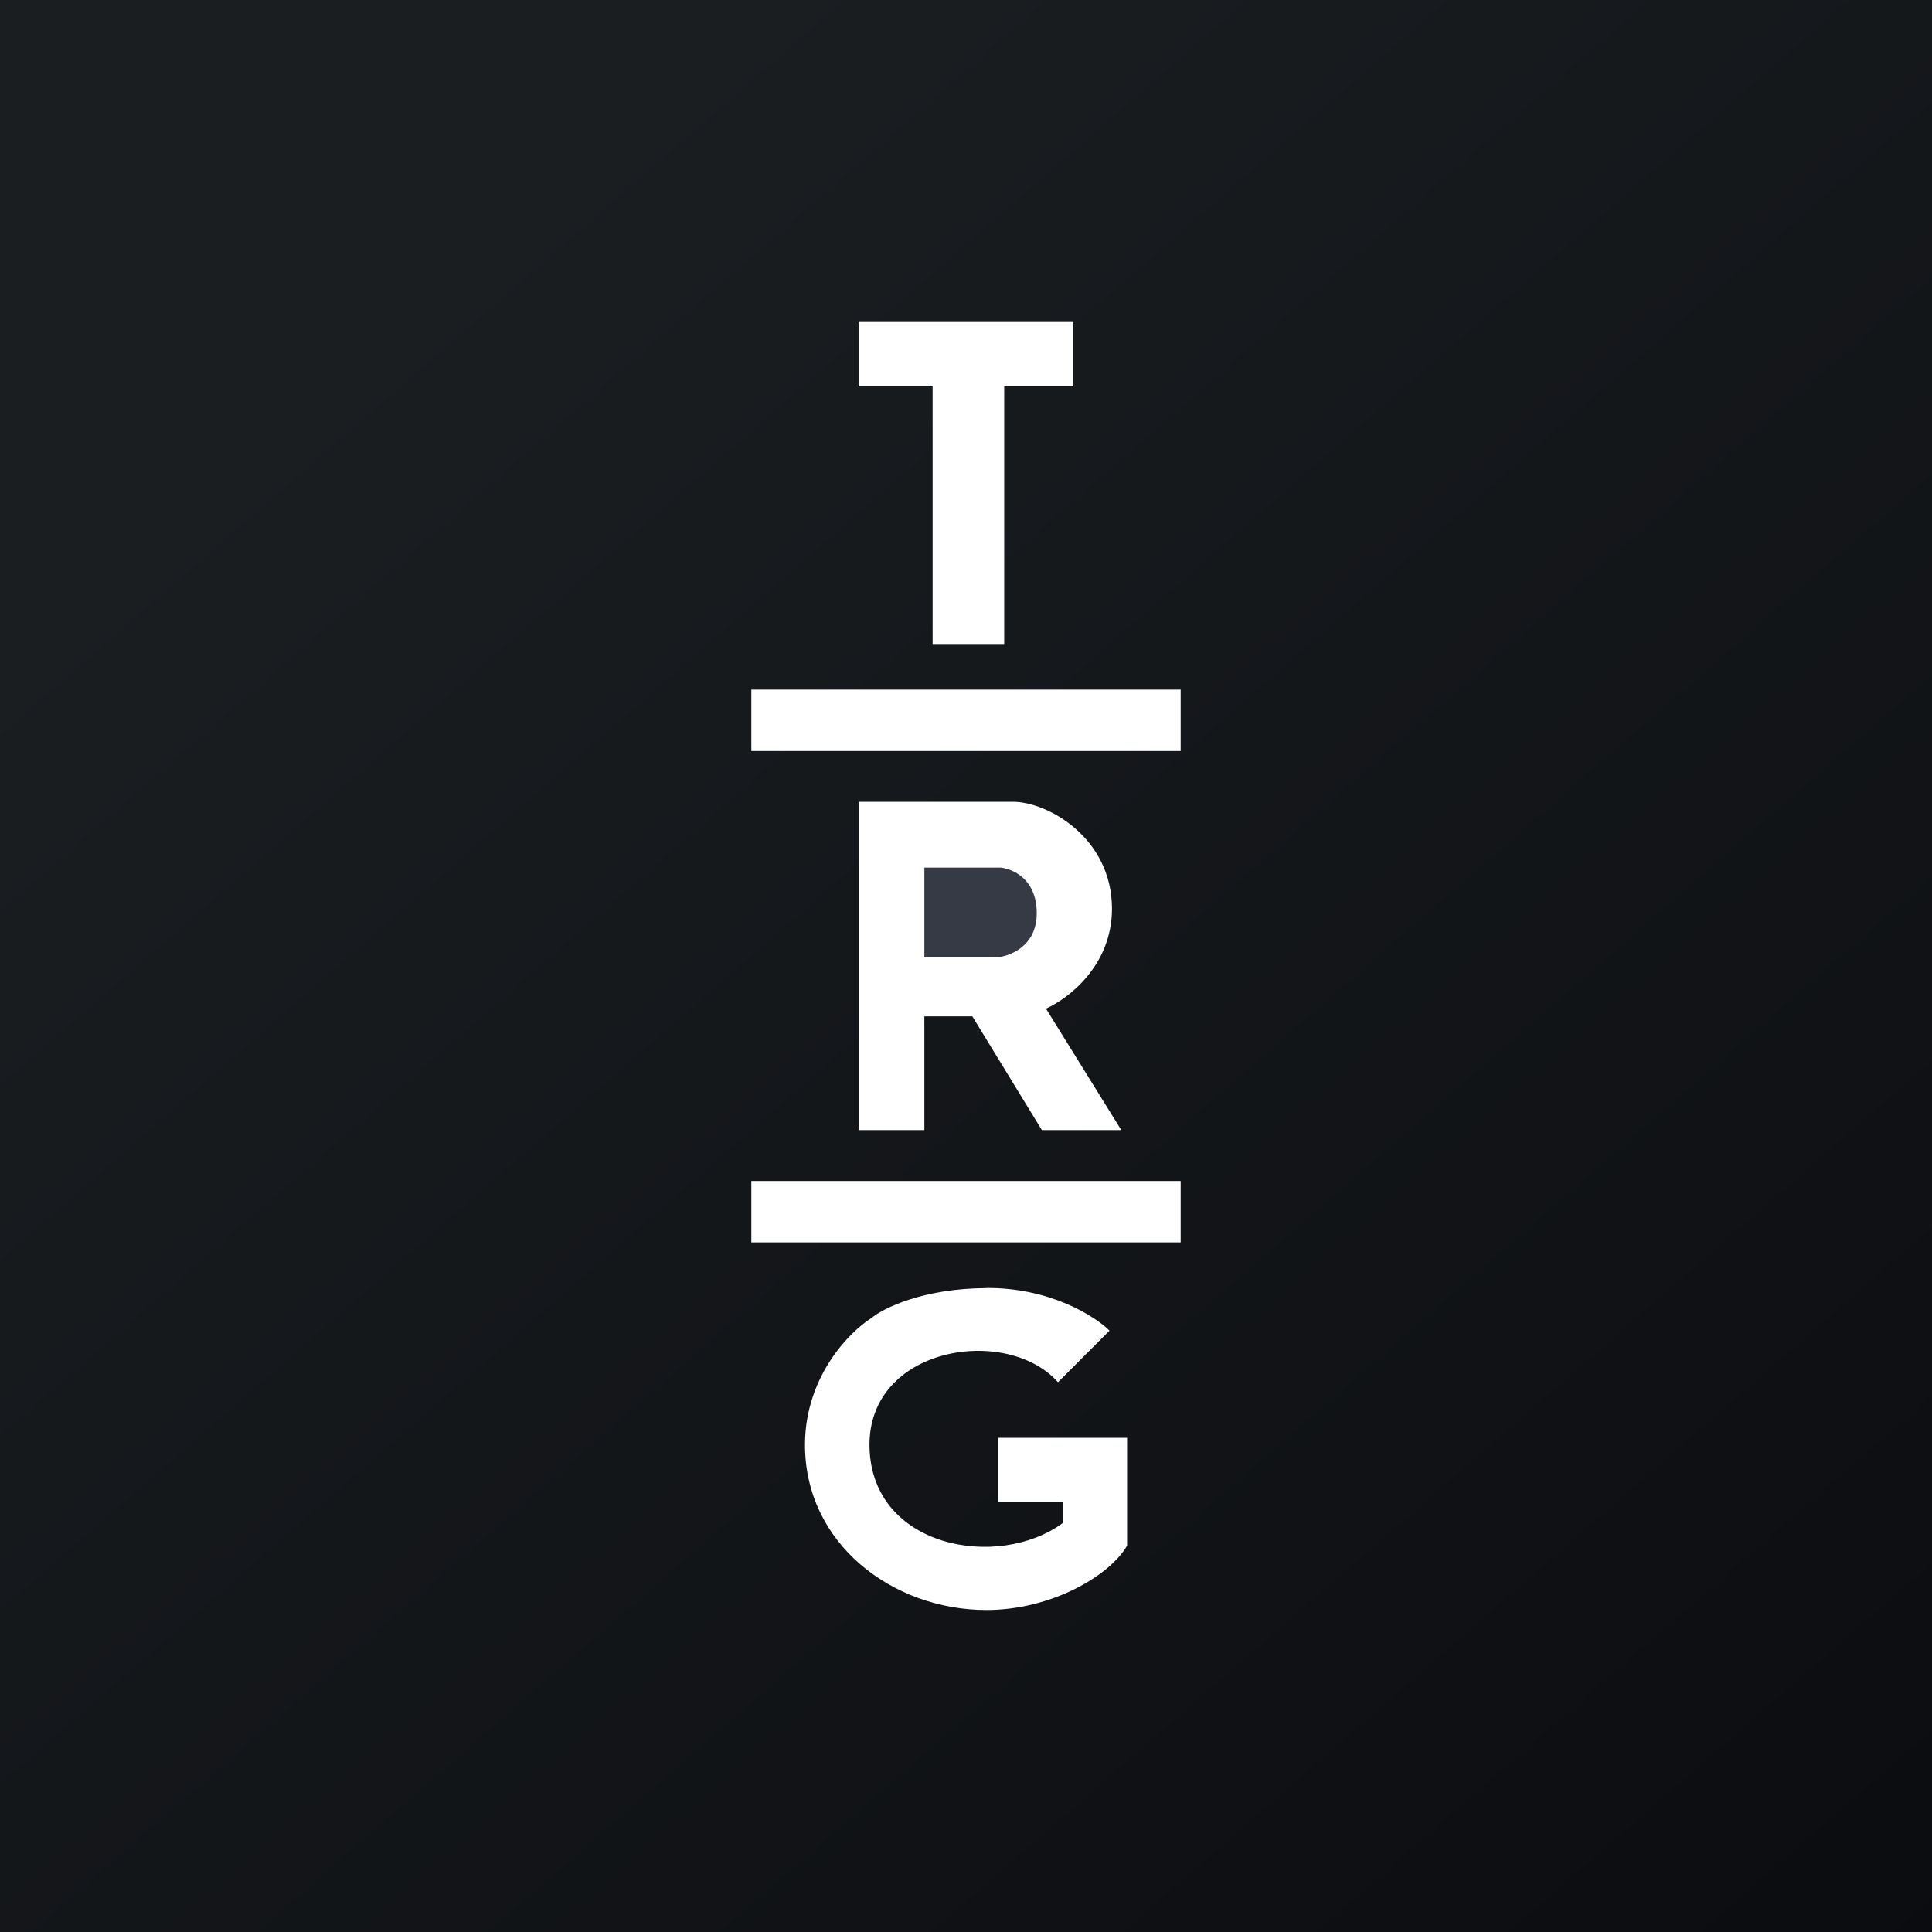
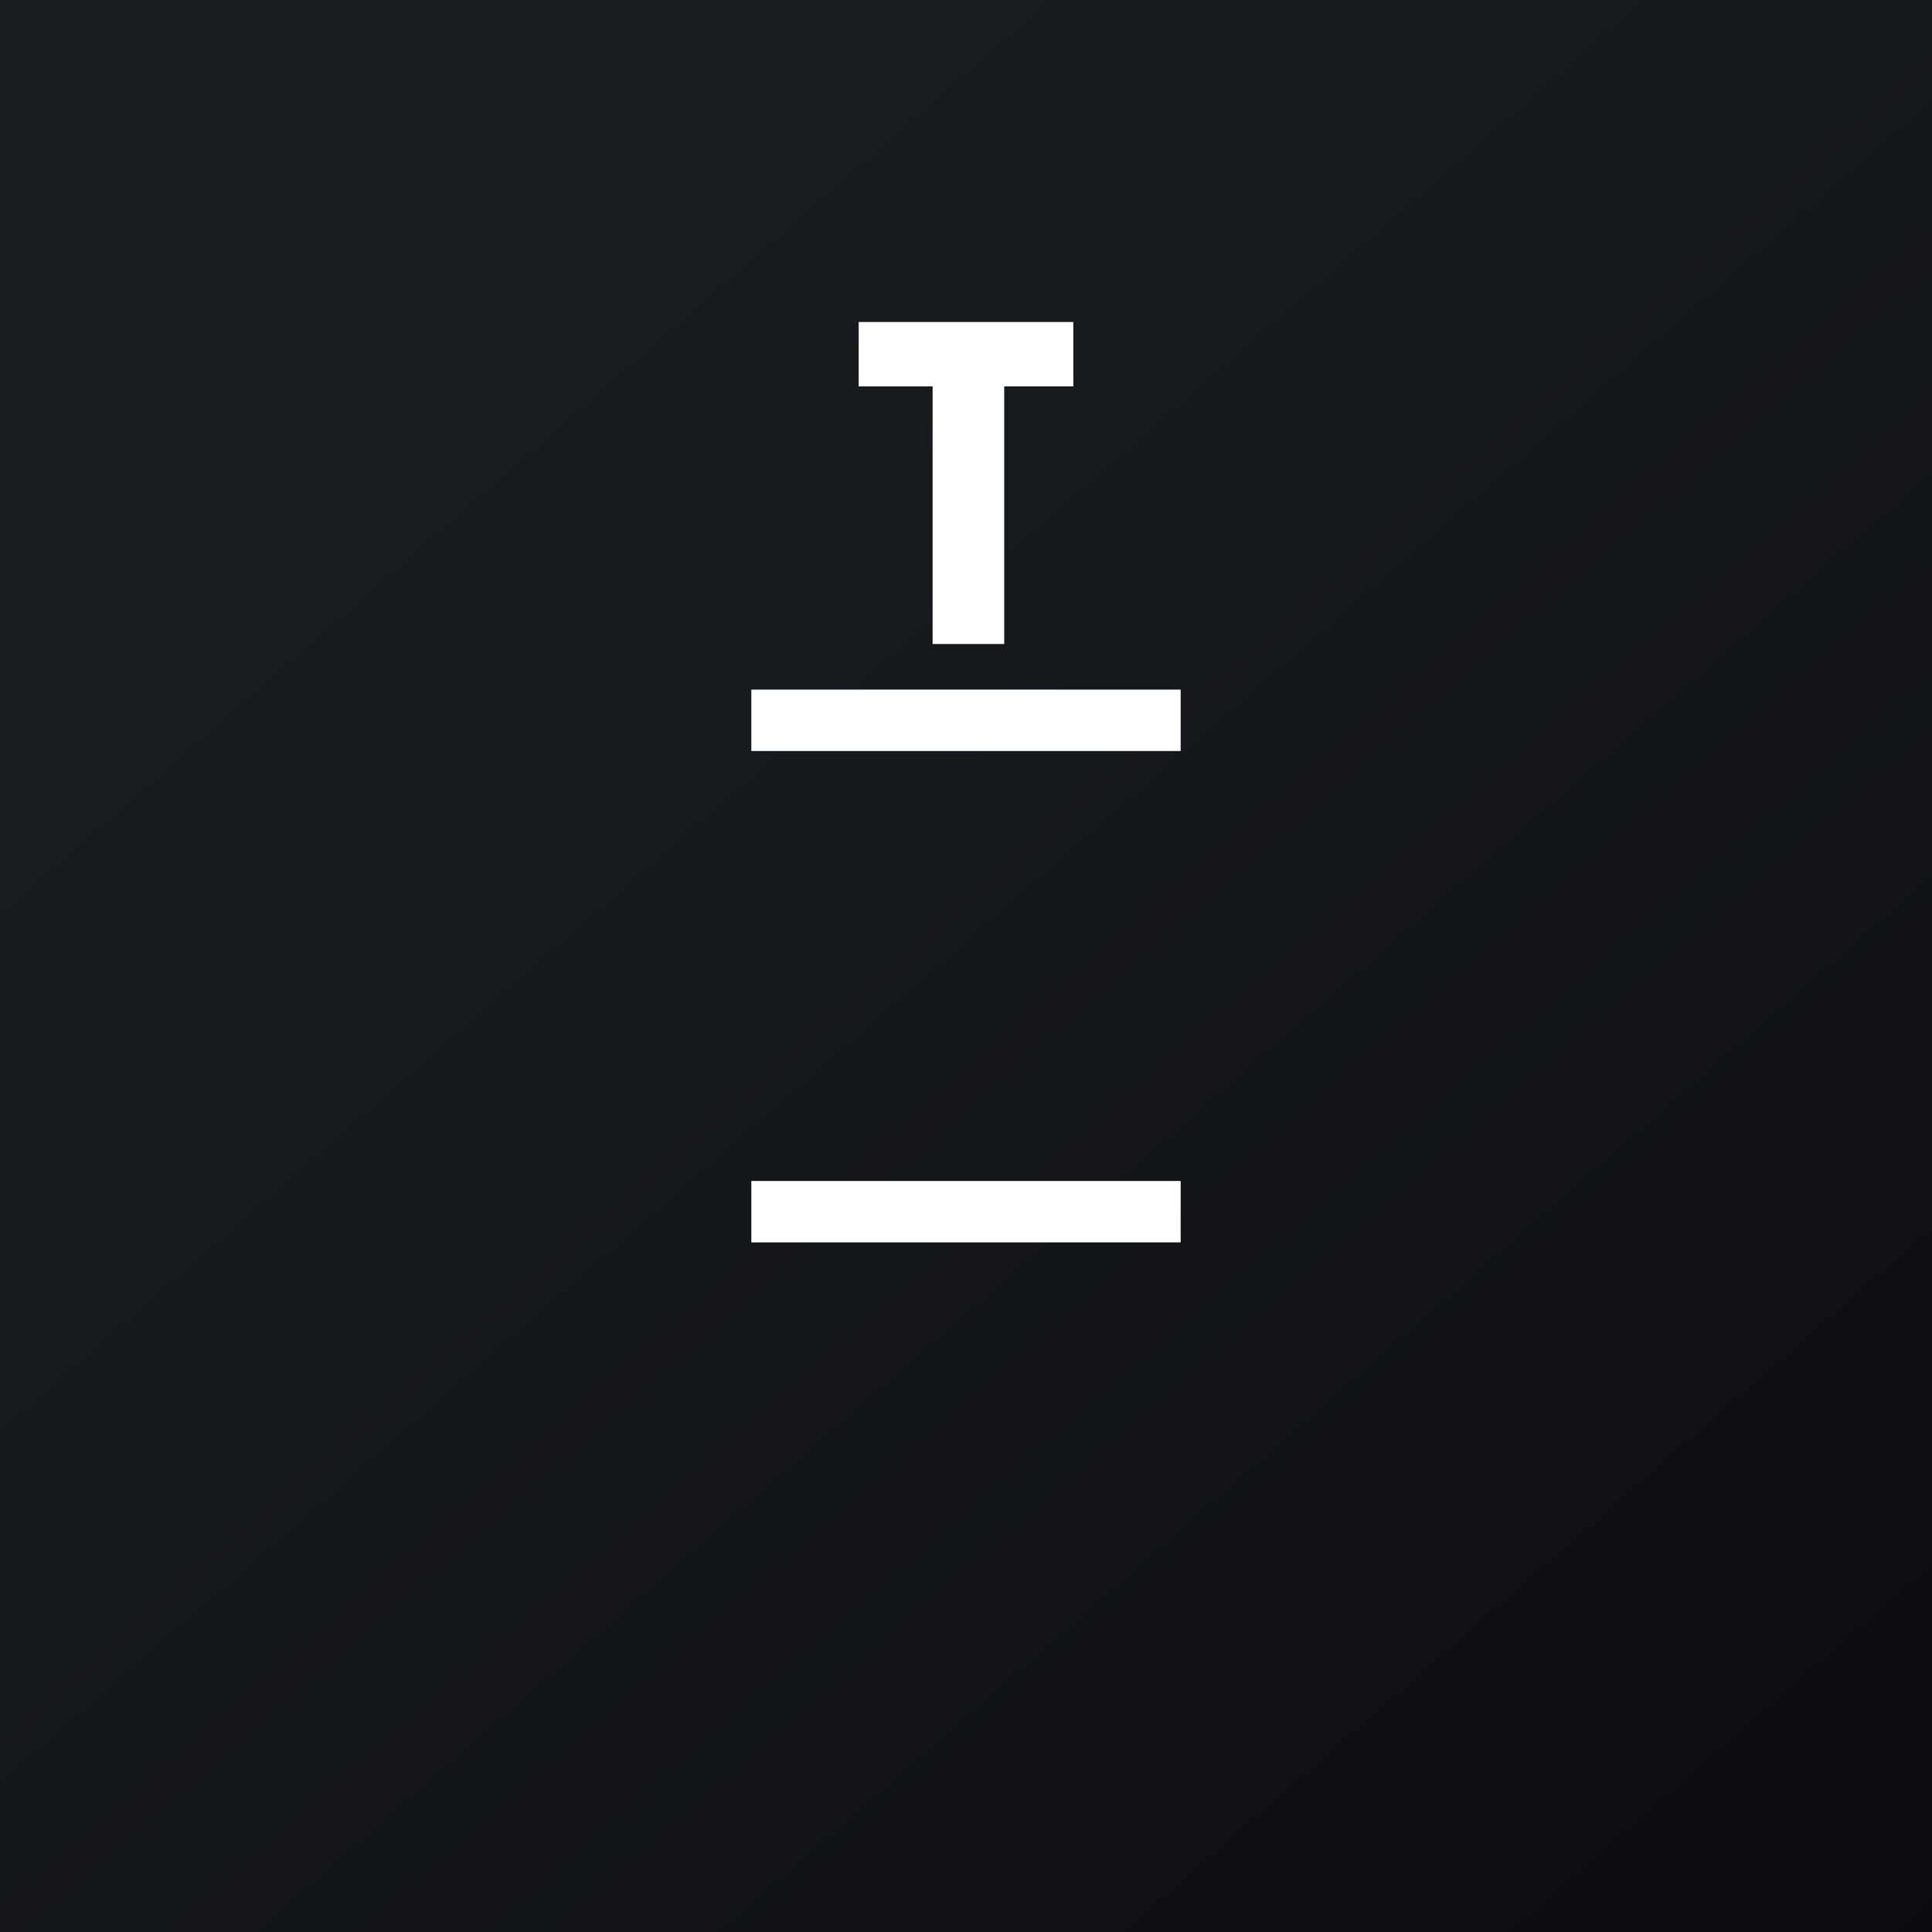
<svg xmlns="http://www.w3.org/2000/svg" width="18" height="18">
  <rect width="100%" height="100%" fill="#808080" stroke="none" />
  <path fill="url(#paint0_linear)" d="M0 0h18v18H0z" />
-   <path d="M8 10.53V7.47h1.437c.324 0 .923.336.923.997 0 .53-.41.84-.615.93l.702 1.132h-.74l-.648-1.06h-.447v1.06H8zM9.19 12c.592-.004 1.012.263 1.147.397l-.48.481c-.477-.537-1.777-.334-1.756.605.021.94 1.2 1.148 1.8.707v-.194h-.6v-.6h1.2V14.4c-.164.285-.712.6-1.31.6-.876 0-1.698-.62-1.691-1.55.005-.626.413-1.04.617-1.169.11-.092.481-.277 1.073-.28z" fill="#fff" />
-   <path d="M8.612 8.921v-.838h.711c.11.013.332.101.336.419.004.317-.256.412-.386.419h-.66z" fill="#363A45" />
  <path d="M10 3H8v.6h.689V6h.667V3.6H10V3zM7 6.425h4v.572H7zM7 11.003h4v.572H7z" fill="#fff" />
  <defs>
    <linearGradient id="paint0_linear" x1="3.349" y1="3.122" x2="21.904" y2="24.434" gradientUnits="userSpaceOnUse">
      <stop stop-color="#1A1E21" />
      <stop offset="1" stop-color="#06060A" />
    </linearGradient>
  </defs>
</svg>